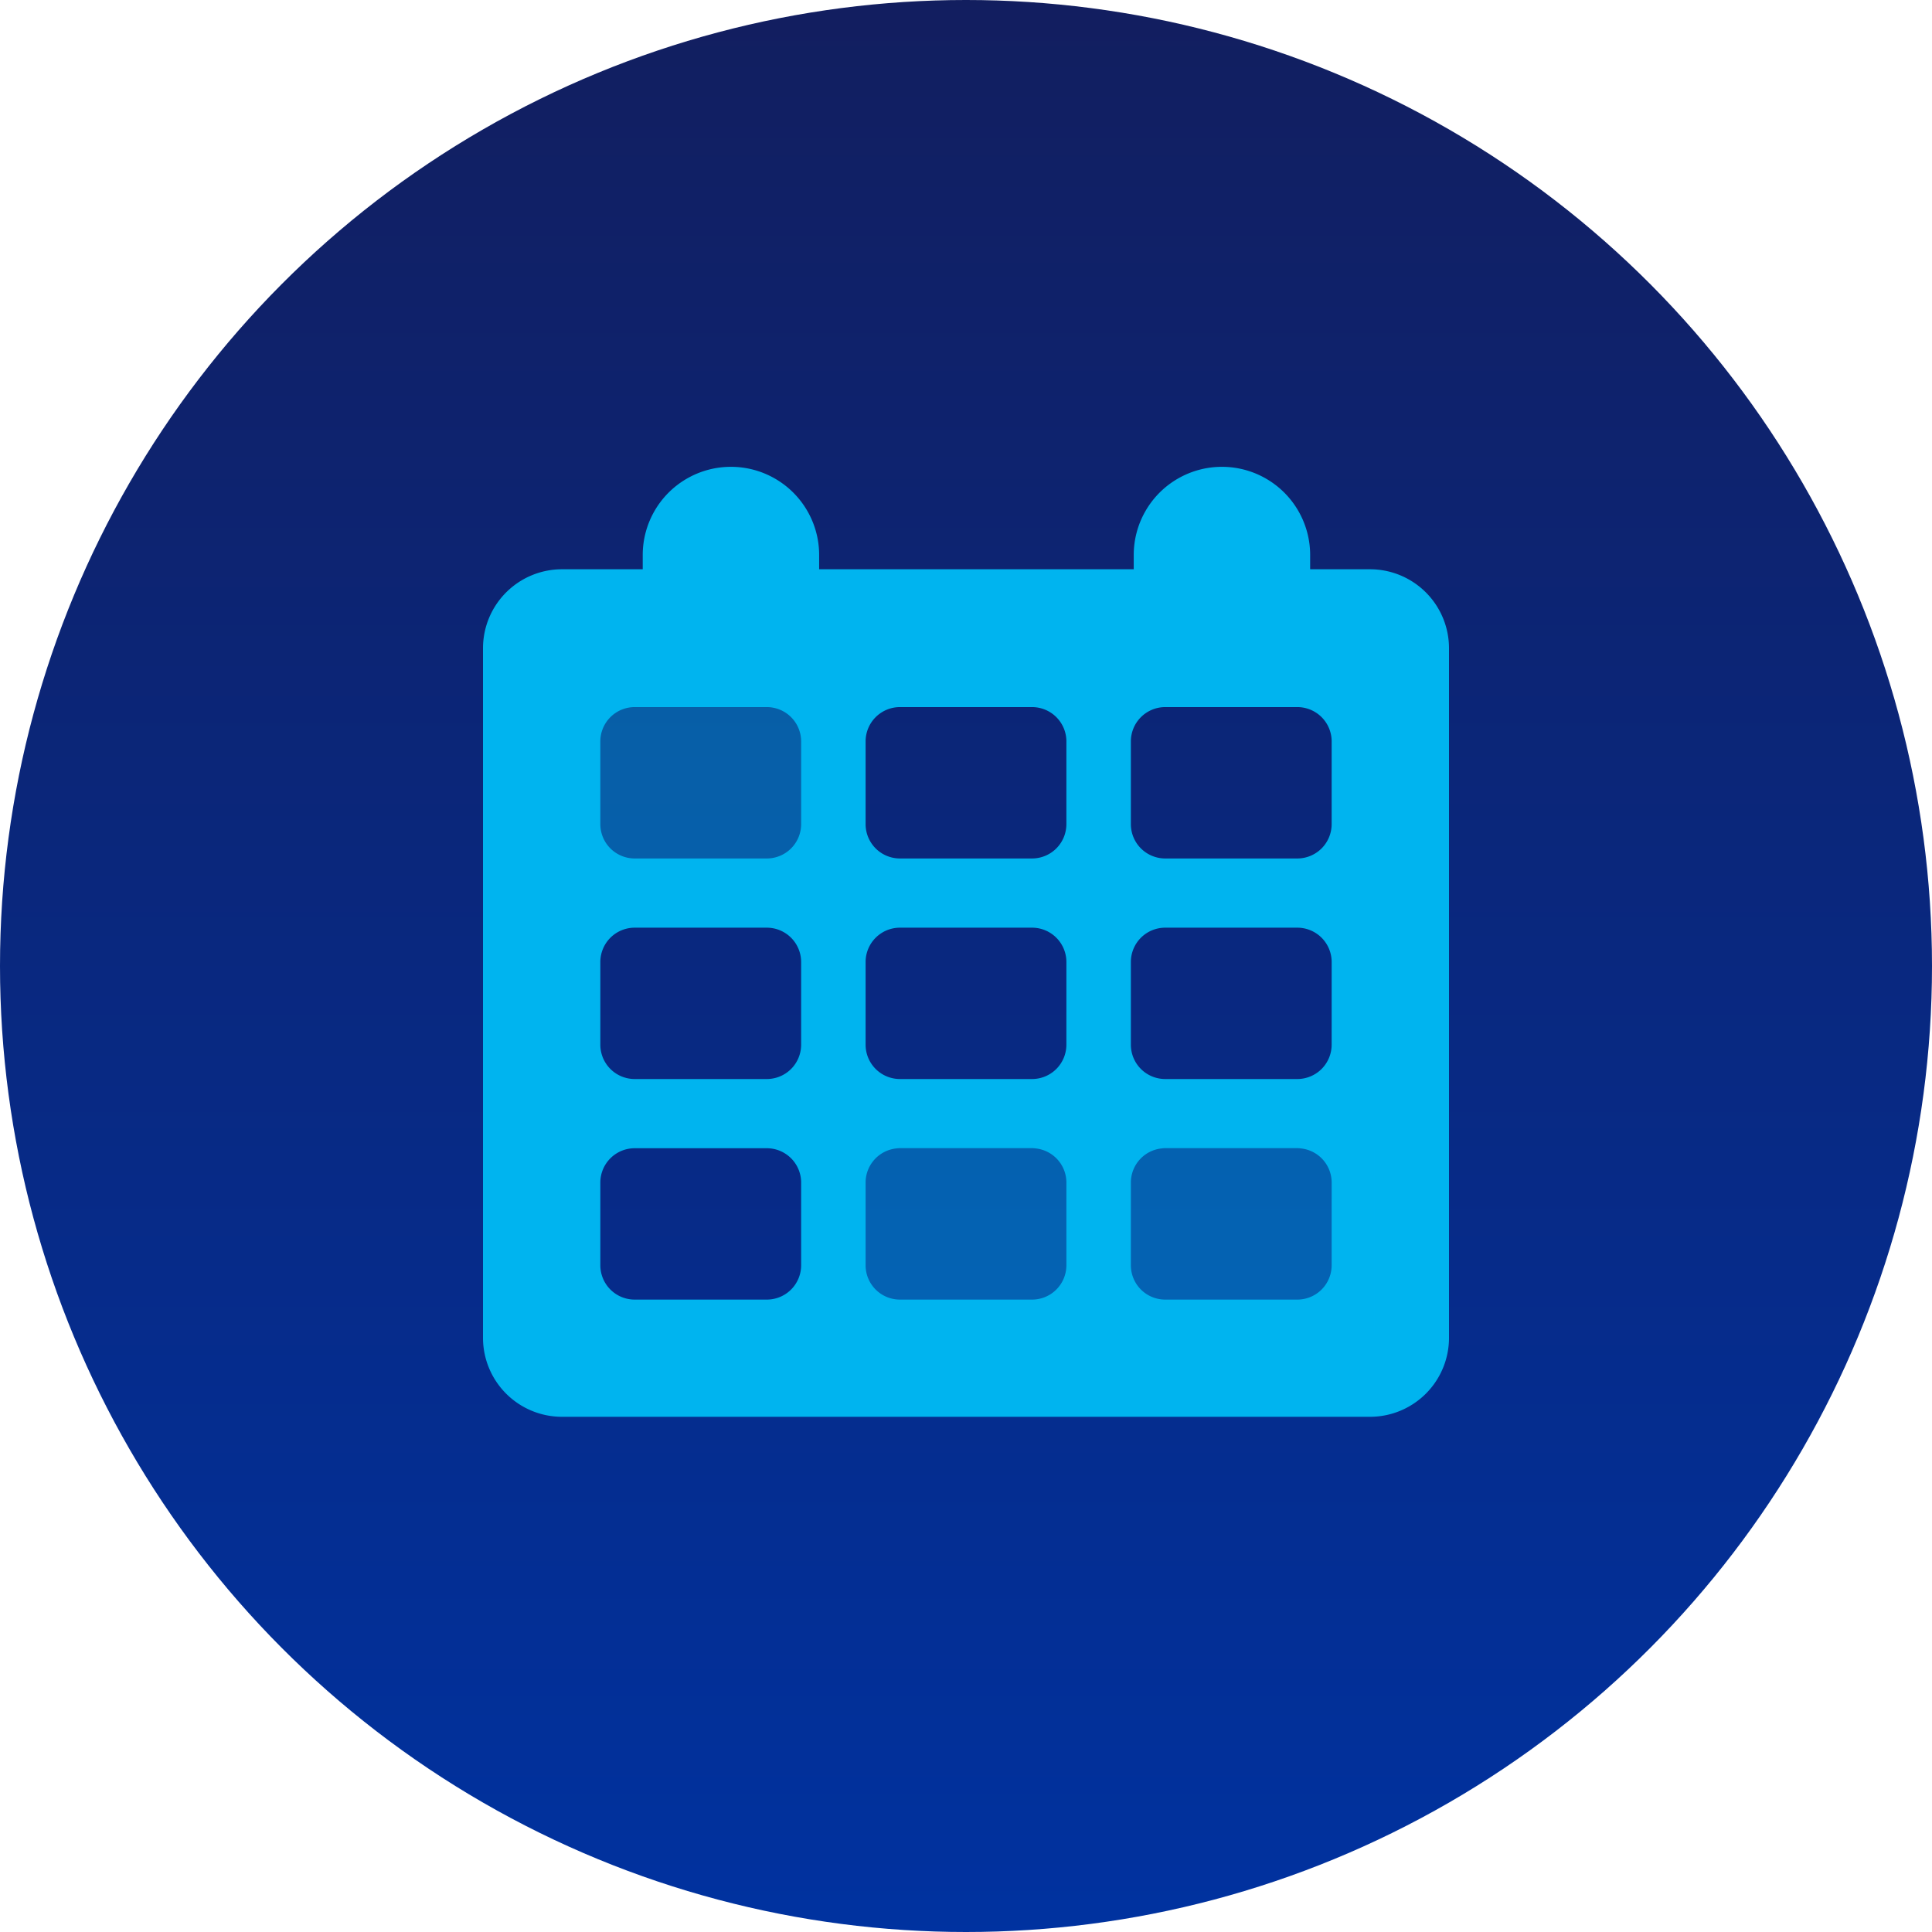
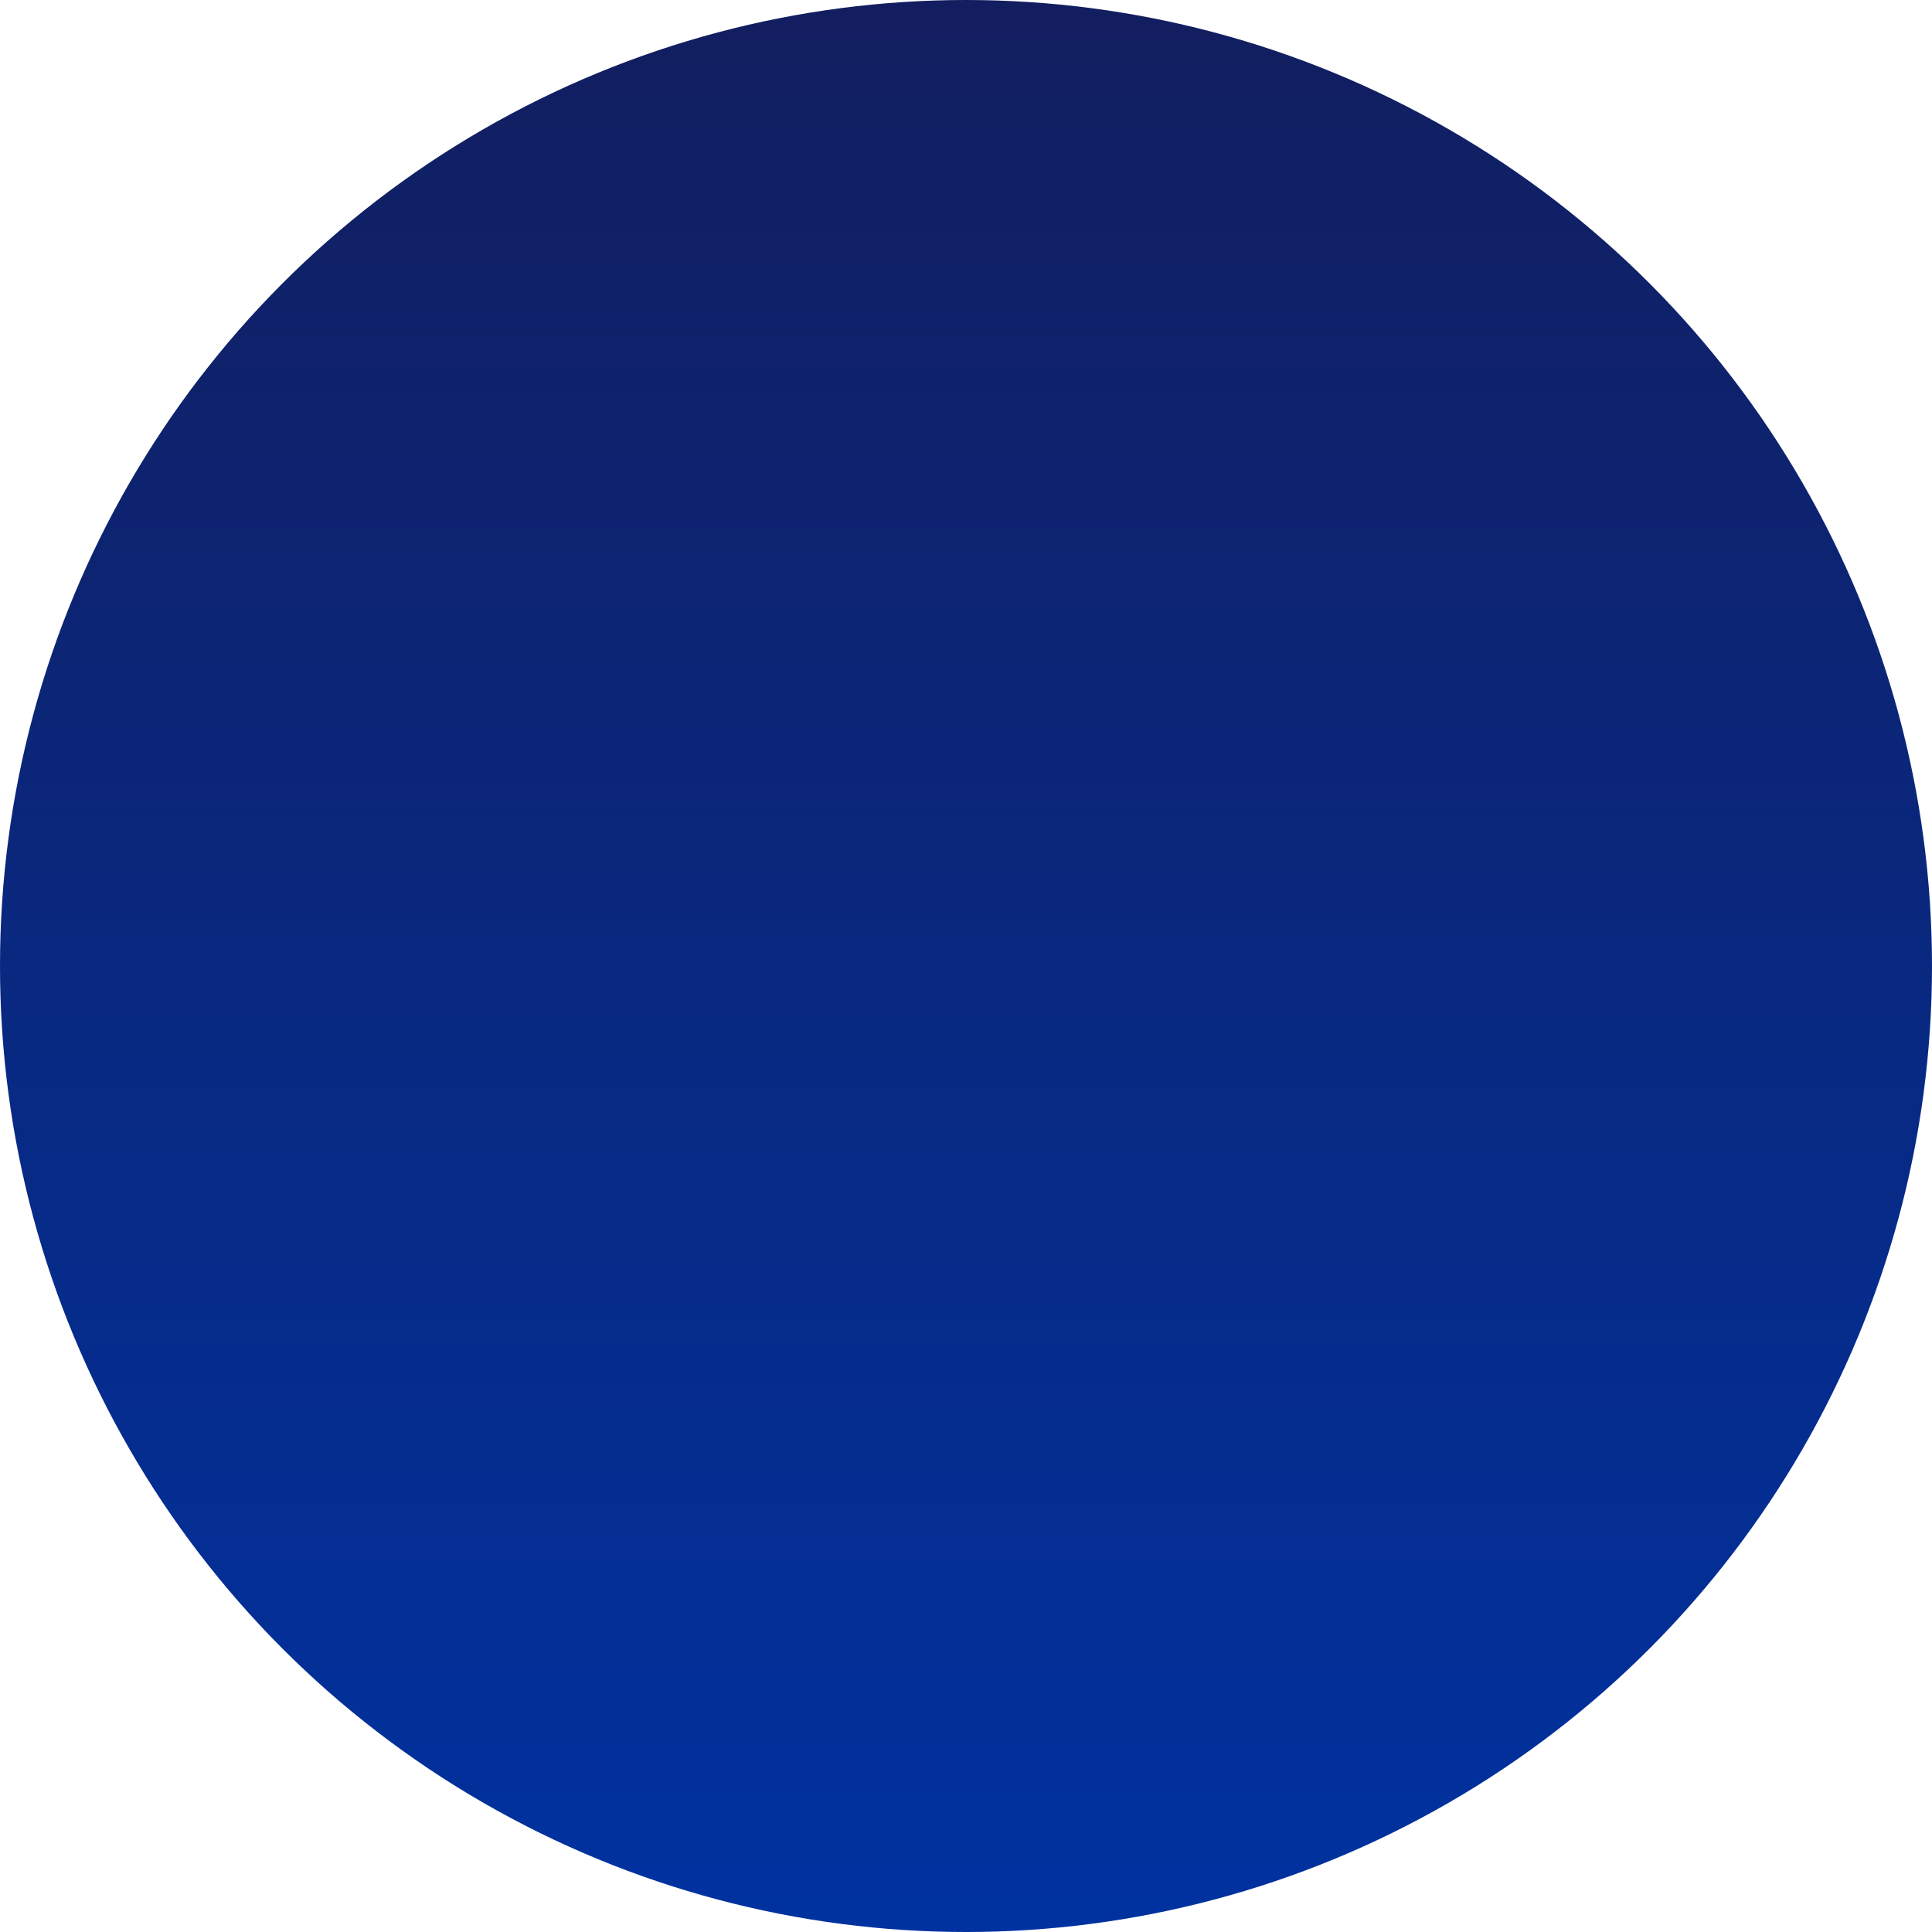
<svg xmlns="http://www.w3.org/2000/svg" width="120" height="120" viewBox="0 0 120 120">
  <defs>
    <linearGradient id="linear-gradient" x1="0.5" x2="0.5" y2="1" gradientUnits="objectBoundingBox">
      <stop offset="0" stop-color="#121e5f" />
      <stop offset="1" stop-color="#0032a0" />
    </linearGradient>
    <clipPath id="clip-path">
-       <rect id="Rectangle_942" data-name="Rectangle 942" width="60" height="59" fill="none" />
-     </clipPath>
+       </clipPath>
    <clipPath id="clip-path-3">
-       <rect id="Rectangle_938" data-name="Rectangle 938" width="15.395" height="11.609" fill="none" />
-     </clipPath>
+       </clipPath>
    <clipPath id="clip-path-4">
-       <rect id="Rectangle_940" data-name="Rectangle 940" width="32.819" height="11.609" fill="none" />
-     </clipPath>
+       </clipPath>
  </defs>
  <g id="Group_886" data-name="Group 886" transform="translate(-680 -3267)">
    <circle id="ICN-Bkgd" cx="60" cy="60" r="60" transform="translate(680 3267)" fill="url(#linear-gradient)" />
    <g id="icn-events-and-classes" transform="translate(710 3296)">
      <g id="Group_868" data-name="Group 868" clip-path="url(#clip-path)">
        <g id="Group_867" data-name="Group 867" transform="translate(0 0)">
          <g id="Group_866" data-name="Group 866" clip-path="url(#clip-path)">
-             <path id="Path_2312" data-name="Path 2312" d="M55.1,6.358H51.376V5.474a5.479,5.479,0,0,0-10.958,0v.884H20.879V5.474a5.479,5.479,0,0,0-10.958,0v.884H4.9A4.907,4.907,0,0,0,0,11.248V54.11A4.907,4.907,0,0,0,4.9,59H55.1A4.907,4.907,0,0,0,60,54.11V11.248a4.907,4.907,0,0,0-4.9-4.89M19.76,49.595a2.132,2.132,0,0,1-2.127,2.125H9.416a2.133,2.133,0,0,1-2.128-2.125V44.445a2.133,2.133,0,0,1,2.128-2.126h8.217a2.132,2.132,0,0,1,2.127,2.125Zm0-13.7a2.132,2.132,0,0,1-2.127,2.125H9.416a2.133,2.133,0,0,1-2.128-2.125v-5.15a2.133,2.133,0,0,1,2.127-2.125h8.218a2.133,2.133,0,0,1,2.127,2.126Zm0-13.7a2.133,2.133,0,0,1-2.127,2.126H9.416a2.133,2.133,0,0,1-2.128-2.126V17.045a2.133,2.133,0,0,1,2.128-2.126h8.217a2.133,2.133,0,0,1,2.127,2.126Zm16.475,27.4a2.132,2.132,0,0,1-2.127,2.125H25.892a2.133,2.133,0,0,1-2.128-2.125V44.445a2.133,2.133,0,0,1,2.128-2.126h8.217a2.132,2.132,0,0,1,2.127,2.125Zm0-13.7a2.132,2.132,0,0,1-2.127,2.125H25.892a2.133,2.133,0,0,1-2.128-2.125v-5.15a2.133,2.133,0,0,1,2.127-2.125h8.218a2.133,2.133,0,0,1,2.127,2.126Zm0-13.7a2.133,2.133,0,0,1-2.127,2.126H25.892a2.133,2.133,0,0,1-2.128-2.126V17.045a2.133,2.133,0,0,1,2.128-2.126h8.217a2.133,2.133,0,0,1,2.127,2.126Zm16.476,27.4a2.133,2.133,0,0,1-2.128,2.125H42.367a2.133,2.133,0,0,1-2.127-2.125V44.445a2.133,2.133,0,0,1,2.128-2.126h8.216a2.133,2.133,0,0,1,2.128,2.125Zm0-13.7a2.133,2.133,0,0,1-2.128,2.125H42.367a2.132,2.132,0,0,1-2.127-2.125v-5.15a2.132,2.132,0,0,1,2.127-2.125h8.217a2.133,2.133,0,0,1,2.128,2.126Zm0-13.7a2.133,2.133,0,0,1-2.128,2.126H42.367a2.133,2.133,0,0,1-2.127-2.126V17.045a2.133,2.133,0,0,1,2.128-2.126h8.216a2.133,2.133,0,0,1,2.128,2.126Z" transform="translate(0 0)" fill="#00b4ef" />
            <g id="Group_862" data-name="Group 862" transform="translate(5.85 14.048)" opacity="0.4">
              <g id="Group_861" data-name="Group 861">
                <g id="Group_860" data-name="Group 860" clip-path="url(#clip-path-3)">
                  <rect id="Rectangle_937" data-name="Rectangle 937" width="15.395" height="11.61" transform="translate(-0.001 -0.001)" fill="#00b4ef" />
                </g>
              </g>
            </g>
            <g id="Group_865" data-name="Group 865" transform="translate(22.552 42.319)" opacity="0.4">
              <g id="Group_864" data-name="Group 864">
                <g id="Group_863" data-name="Group 863" clip-path="url(#clip-path-4)">
-                   <rect id="Rectangle_939" data-name="Rectangle 939" width="32.819" height="11.61" transform="translate(0 0)" fill="#00b4ef" />
-                 </g>
+                   </g>
              </g>
            </g>
          </g>
        </g>
      </g>
    </g>
  </g>
</svg>